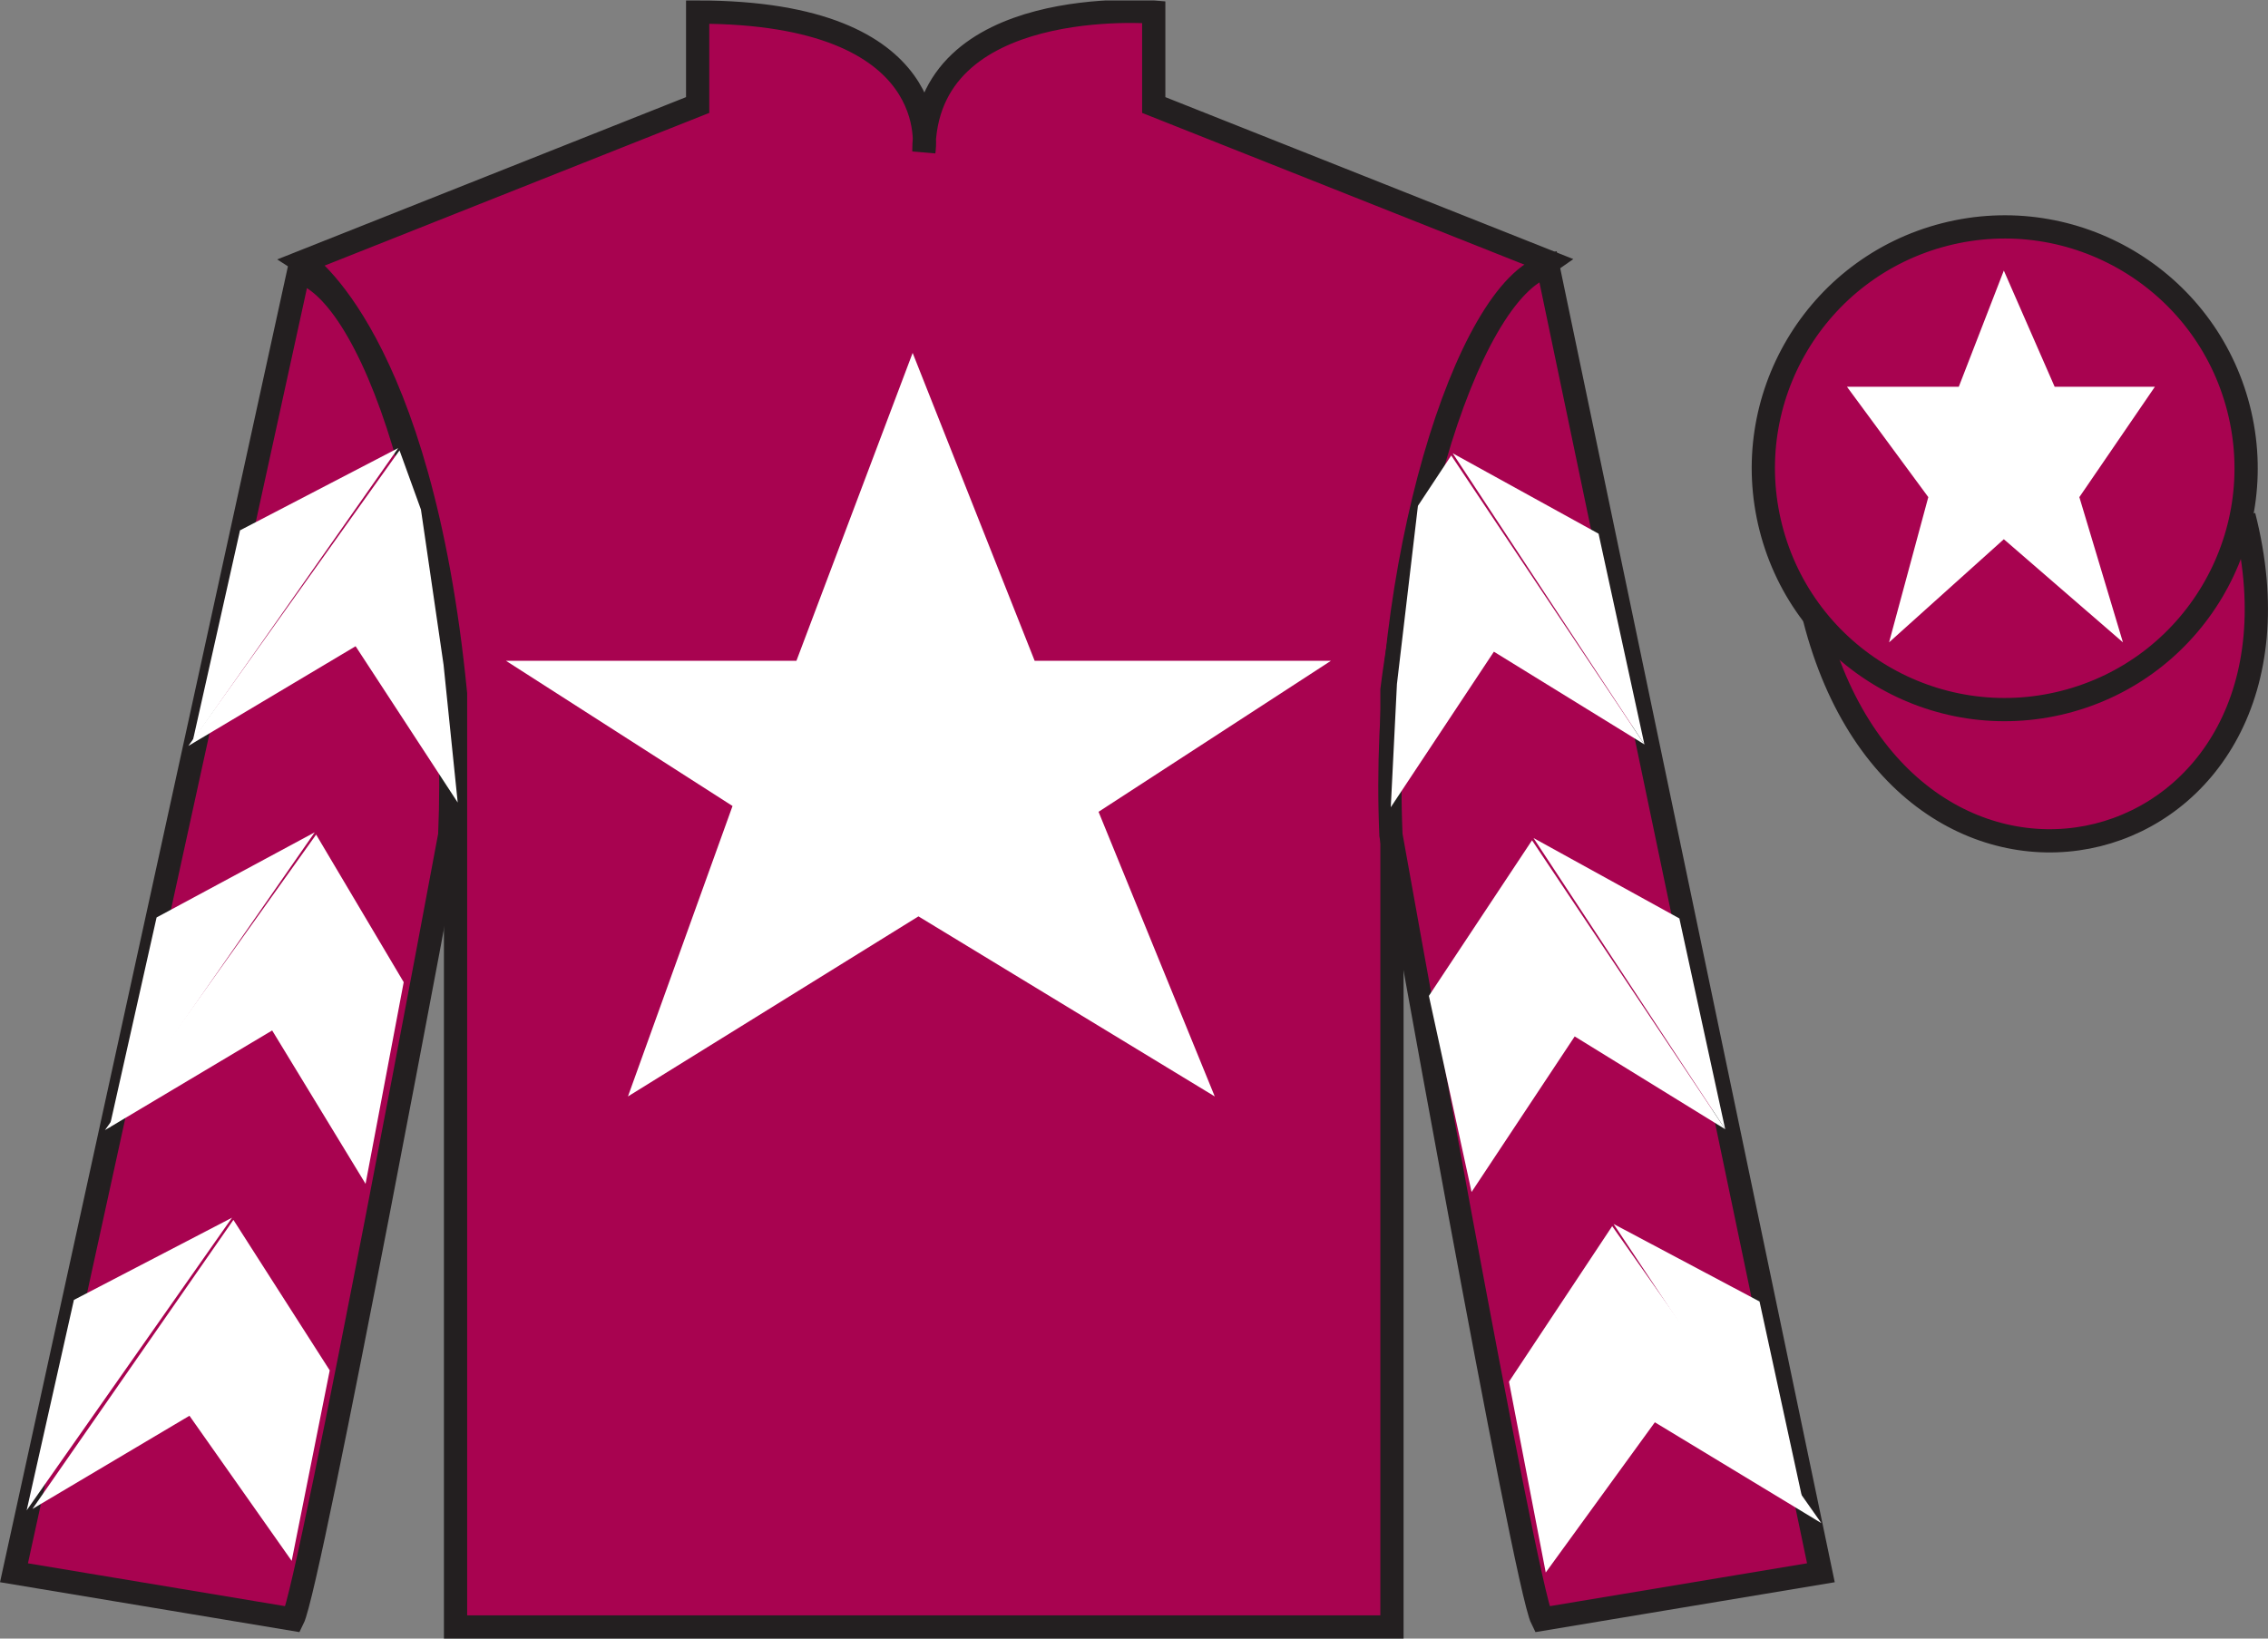
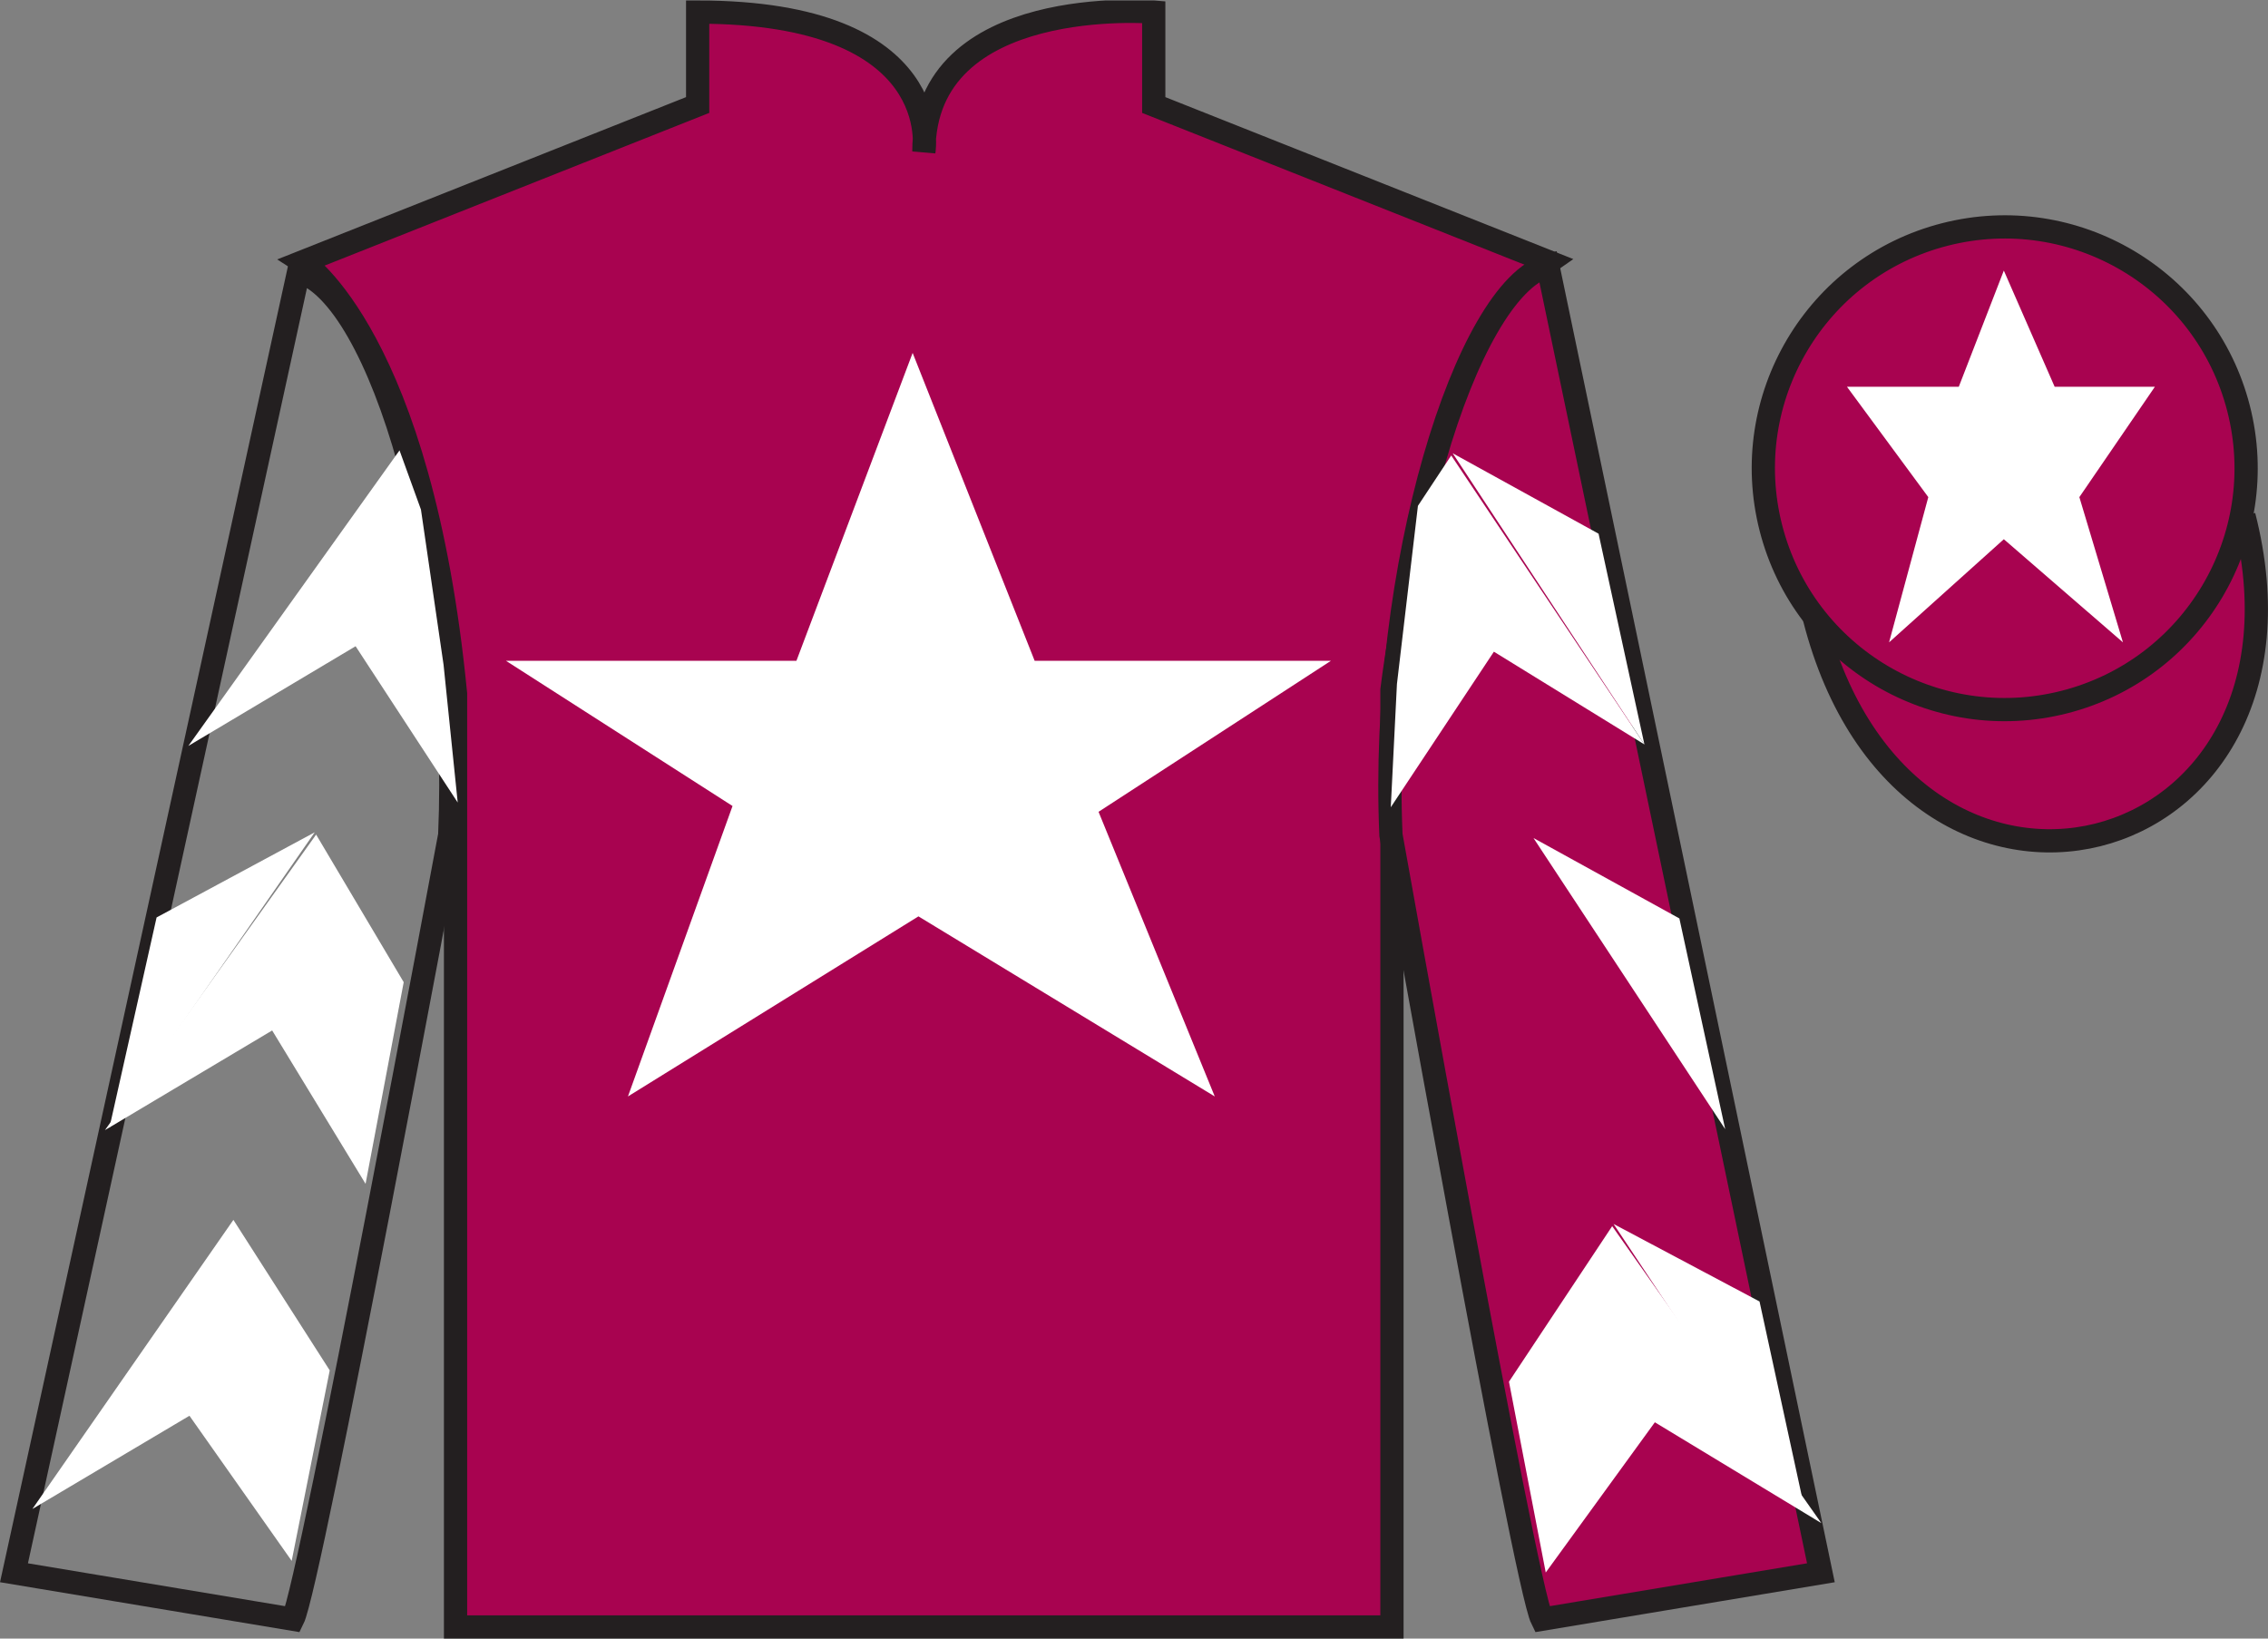
<svg xmlns="http://www.w3.org/2000/svg" width="97.59pt" height="70.52pt" viewBox="0 0 97.59 70.52" version="1.1">
  <rect x="0" y="0" width="97.59" height="70.52" fill="#808080" stroke="none" />
  <defs>
    <clipPath id="clip1">
      <path d="M 0 70.52 L 97.59 70.52 L 97.59 0.02 L 0 0.02 L 0 70.52 Z M 0 70.52 " />
    </clipPath>
  </defs>
  <g id="surface0">
    <g clip-path="url(#clip1)" clip-rule="nonzero">
      <path style=" stroke:none;fill-rule:nonzero;fill:rgb(65.882%,1.34%,31.255%);fill-opacity:1;" d="M 13.02 11.27 C 13.02 11.27 18.102 14.52 19.602 29.855 C 19.602 29.855 19.602 44.855 19.602 70.02 L 59.895 70.02 L 59.895 29.688 C 59.895 29.688 61.684 14.688 66.645 11.27 L 49.645 4.52 L 49.645 0.52 C 49.645 0.52 39.754 -0.312 39.754 6.52 C 39.754 6.52 40.77 0.52 30.02 0.52 L 30.02 4.52 L 13.02 11.27 " />
      <path style="fill:none;stroke-width:10;stroke-linecap:butt;stroke-linejoin:miter;stroke:rgb(13.73%,12.16%,12.549%);stroke-opacity:1;stroke-miterlimit:4;" d="M 130.195 592.505 C 130.195 592.505 181.016 560.005 196.016 406.645 C 196.016 406.645 196.016 256.645 196.016 5.005 L 598.945 5.005 L 598.945 408.325 C 598.945 408.325 616.836 558.325 666.445 592.505 L 496.445 660.005 L 496.445 700.005 C 496.445 700.005 397.539 708.325 397.539 640.005 C 397.539 640.005 407.695 700.005 300.195 700.005 L 300.195 660.005 L 130.195 592.505 Z M 130.195 592.505 " transform="matrix(0.1,0,0,-0.1,0,70.52)" />
-       <path style=" stroke:none;fill-rule:nonzero;fill:rgb(65.882%,1.34%,31.255%);fill-opacity:1;" d="M 12.602 69.688 C 13.352 68.188 19.352 35.938 19.352 35.938 C 19.852 24.438 16.352 12.688 12.852 11.688 L 0.602 67.688 L 12.602 69.688 " />
      <path style="fill:none;stroke-width:10;stroke-linecap:butt;stroke-linejoin:miter;stroke:rgb(13.73%,12.16%,12.549%);stroke-opacity:1;stroke-miterlimit:4;" d="M 126.016 8.325 C 133.516 23.325 193.516 345.825 193.516 345.825 C 198.516 460.825 163.516 578.325 128.516 588.325 L 6.016 28.325 L 126.016 8.325 Z M 126.016 8.325 " transform="matrix(0.1,0,0,-0.1,0,70.52)" />
      <path style=" stroke:none;fill-rule:nonzero;fill:rgb(65.882%,1.34%,31.255%);fill-opacity:1;" d="M 78.352 67.688 L 66.602 11.438 C 63.102 12.438 59.352 24.438 59.852 35.938 C 59.852 35.938 65.602 68.188 66.352 69.688 L 78.352 67.688 " />
      <path style="fill:none;stroke-width:10;stroke-linecap:butt;stroke-linejoin:miter;stroke:rgb(13.73%,12.16%,12.549%);stroke-opacity:1;stroke-miterlimit:4;" d="M 783.516 28.325 L 666.016 590.825 C 631.016 580.825 593.516 460.825 598.516 345.825 C 598.516 345.825 656.016 23.325 663.516 8.325 L 783.516 28.325 Z M 783.516 28.325 " transform="matrix(0.1,0,0,-0.1,0,70.52)" />
      <path style="fill-rule:nonzero;fill:rgb(65.882%,1.34%,31.255%);fill-opacity:1;stroke-width:10;stroke-linecap:butt;stroke-linejoin:miter;stroke:rgb(13.73%,12.16%,12.549%);stroke-opacity:1;stroke-miterlimit:4;" d="M 780.703 439.223 C 820.391 283.598 1004.336 331.177 965.547 483.208 " transform="matrix(0.1,0,0,-0.1,0,70.52)" />
      <path style=" stroke:none;fill-rule:nonzero;fill:rgb(100%,100%,100%);fill-opacity:1;" d="M 39.27 15.188 L 34.27 28.438 L 21.77 28.438 L 31.52 34.688 L 27.02 47.188 L 39.52 39.438 L 52.27 47.188 L 47.27 34.938 L 57.27 28.438 L 44.52 28.438 L 39.27 15.188 " />
      <path style=" stroke:none;fill-rule:nonzero;fill:rgb(65.882%,1.34%,31.255%);fill-opacity:1;" d="M 88.828 30.215 C 94.387 28.797 97.742 23.141 96.324 17.582 C 94.906 12.027 89.25 8.672 83.691 10.09 C 78.137 11.508 74.781 17.16 76.199 22.719 C 77.617 28.277 83.27 31.633 88.828 30.215 " />
      <path style="fill:none;stroke-width:10;stroke-linecap:butt;stroke-linejoin:miter;stroke:rgb(13.73%,12.16%,12.549%);stroke-opacity:1;stroke-miterlimit:4;" d="M 888.281 403.052 C 943.867 417.231 977.422 473.794 963.242 529.38 C 949.062 584.927 892.5 618.481 836.914 604.302 C 781.367 590.122 747.812 533.598 761.992 478.012 C 776.172 422.427 832.695 388.872 888.281 403.052 Z M 888.281 403.052 " transform="matrix(0.1,0,0,-0.1,0,70.52)" />
      <path style=" stroke:none;fill-rule:nonzero;fill:rgb(100%,100%,100%);fill-opacity:1;" d="M 8.105 32.102 L 15.301 27.812 L 19.695 34.539 L 19.086 28.609 L 18.113 21.93 L 17.191 19.383 " />
-       <path style=" stroke:none;fill-rule:nonzero;fill:rgb(100%,100%,100%);fill-opacity:1;" d="M 17.133 19.285 L 10.328 22.824 L 8.297 31.879 " />
      <path style=" stroke:none;fill-rule:nonzero;fill:rgb(100%,100%,100%);fill-opacity:1;" d="M 0.957 65.219 L 8.152 60.93 " />
      <path style=" stroke:none;fill-rule:nonzero;fill:rgb(100%,100%,100%);fill-opacity:1;" d="M 14.438 59.227 L 10.043 52.5 " />
      <path style=" stroke:none;fill-rule:nonzero;fill:rgb(100%,100%,100%);fill-opacity:1;" d="M 9.984 52.406 L 3.18 55.945 " />
      <path style=" stroke:none;fill-rule:nonzero;fill:rgb(100%,100%,100%);fill-opacity:1;" d="M 1.395 64.941 L 8.152 60.93 L 12.551 67.176 L 14.188 58.977 L 10.043 52.5 " />
-       <path style=" stroke:none;fill-rule:nonzero;fill:rgb(100%,100%,100%);fill-opacity:1;" d="M 9.984 52.406 L 3.18 55.945 L 1.148 65 " />
      <path style=" stroke:none;fill-rule:nonzero;fill:rgb(100%,100%,100%);fill-opacity:1;" d="M 4.516 48.637 L 11.711 44.348 L 15.73 50.949 L 17.371 42.27 L 13.602 35.918 " />
      <path style=" stroke:none;fill-rule:nonzero;fill:rgb(100%,100%,100%);fill-opacity:1;" d="M 13.543 35.82 L 6.738 39.484 L 4.707 48.539 " />
      <path style=" stroke:none;fill-rule:nonzero;fill:rgb(100%,100%,100%);fill-opacity:1;" d="M 70.758 32.039 L 64.281 28.047 L 59.844 34.742 L 60.109 29.438 L 61.012 21.77 L 62.445 19.602 " />
      <path style=" stroke:none;fill-rule:nonzero;fill:rgb(100%,100%,100%);fill-opacity:1;" d="M 62.508 19.508 L 68.785 22.969 L 70.758 32.039 " />
      <path style=" stroke:none;fill-rule:nonzero;fill:rgb(100%,100%,100%);fill-opacity:1;" d="M 78.371 65.551 L 71.207 61.211 " />
      <path style=" stroke:none;fill-rule:nonzero;fill:rgb(100%,100%,100%);fill-opacity:1;" d="M 64.93 59.465 L 69.371 52.77 " />
      <path style=" stroke:none;fill-rule:nonzero;fill:rgb(100%,100%,100%);fill-opacity:1;" d="M 78.371 65.551 L 71.207 61.211 L 66.512 67.676 L 64.93 59.465 L 69.371 52.77 " />
      <path style=" stroke:none;fill-rule:nonzero;fill:rgb(100%,100%,100%);fill-opacity:1;" d="M 69.43 52.676 L 75.711 56.012 L 77.68 65.078 " />
-       <path style=" stroke:none;fill-rule:nonzero;fill:rgb(100%,100%,100%);fill-opacity:1;" d="M 74.234 48.598 L 67.758 44.605 L 63.32 51.301 L 61.484 42.859 L 65.922 36.164 " />
      <path style=" stroke:none;fill-rule:nonzero;fill:rgb(100%,100%,100%);fill-opacity:1;" d="M 65.984 36.066 L 72.262 39.527 L 74.234 48.598 " />
      <path style=" stroke:none;fill-rule:nonzero;fill:rgb(100%,100%,100%);fill-opacity:1;" d="M 86.223 11.645 L 84.285 16.645 L 79.473 16.645 L 82.973 21.395 L 81.285 27.645 L 86.223 23.207 L 91.348 27.645 L 89.473 21.395 L 92.723 16.645 L 88.41 16.645 L 86.223 11.645 " />
    </g>
  </g>
</svg>